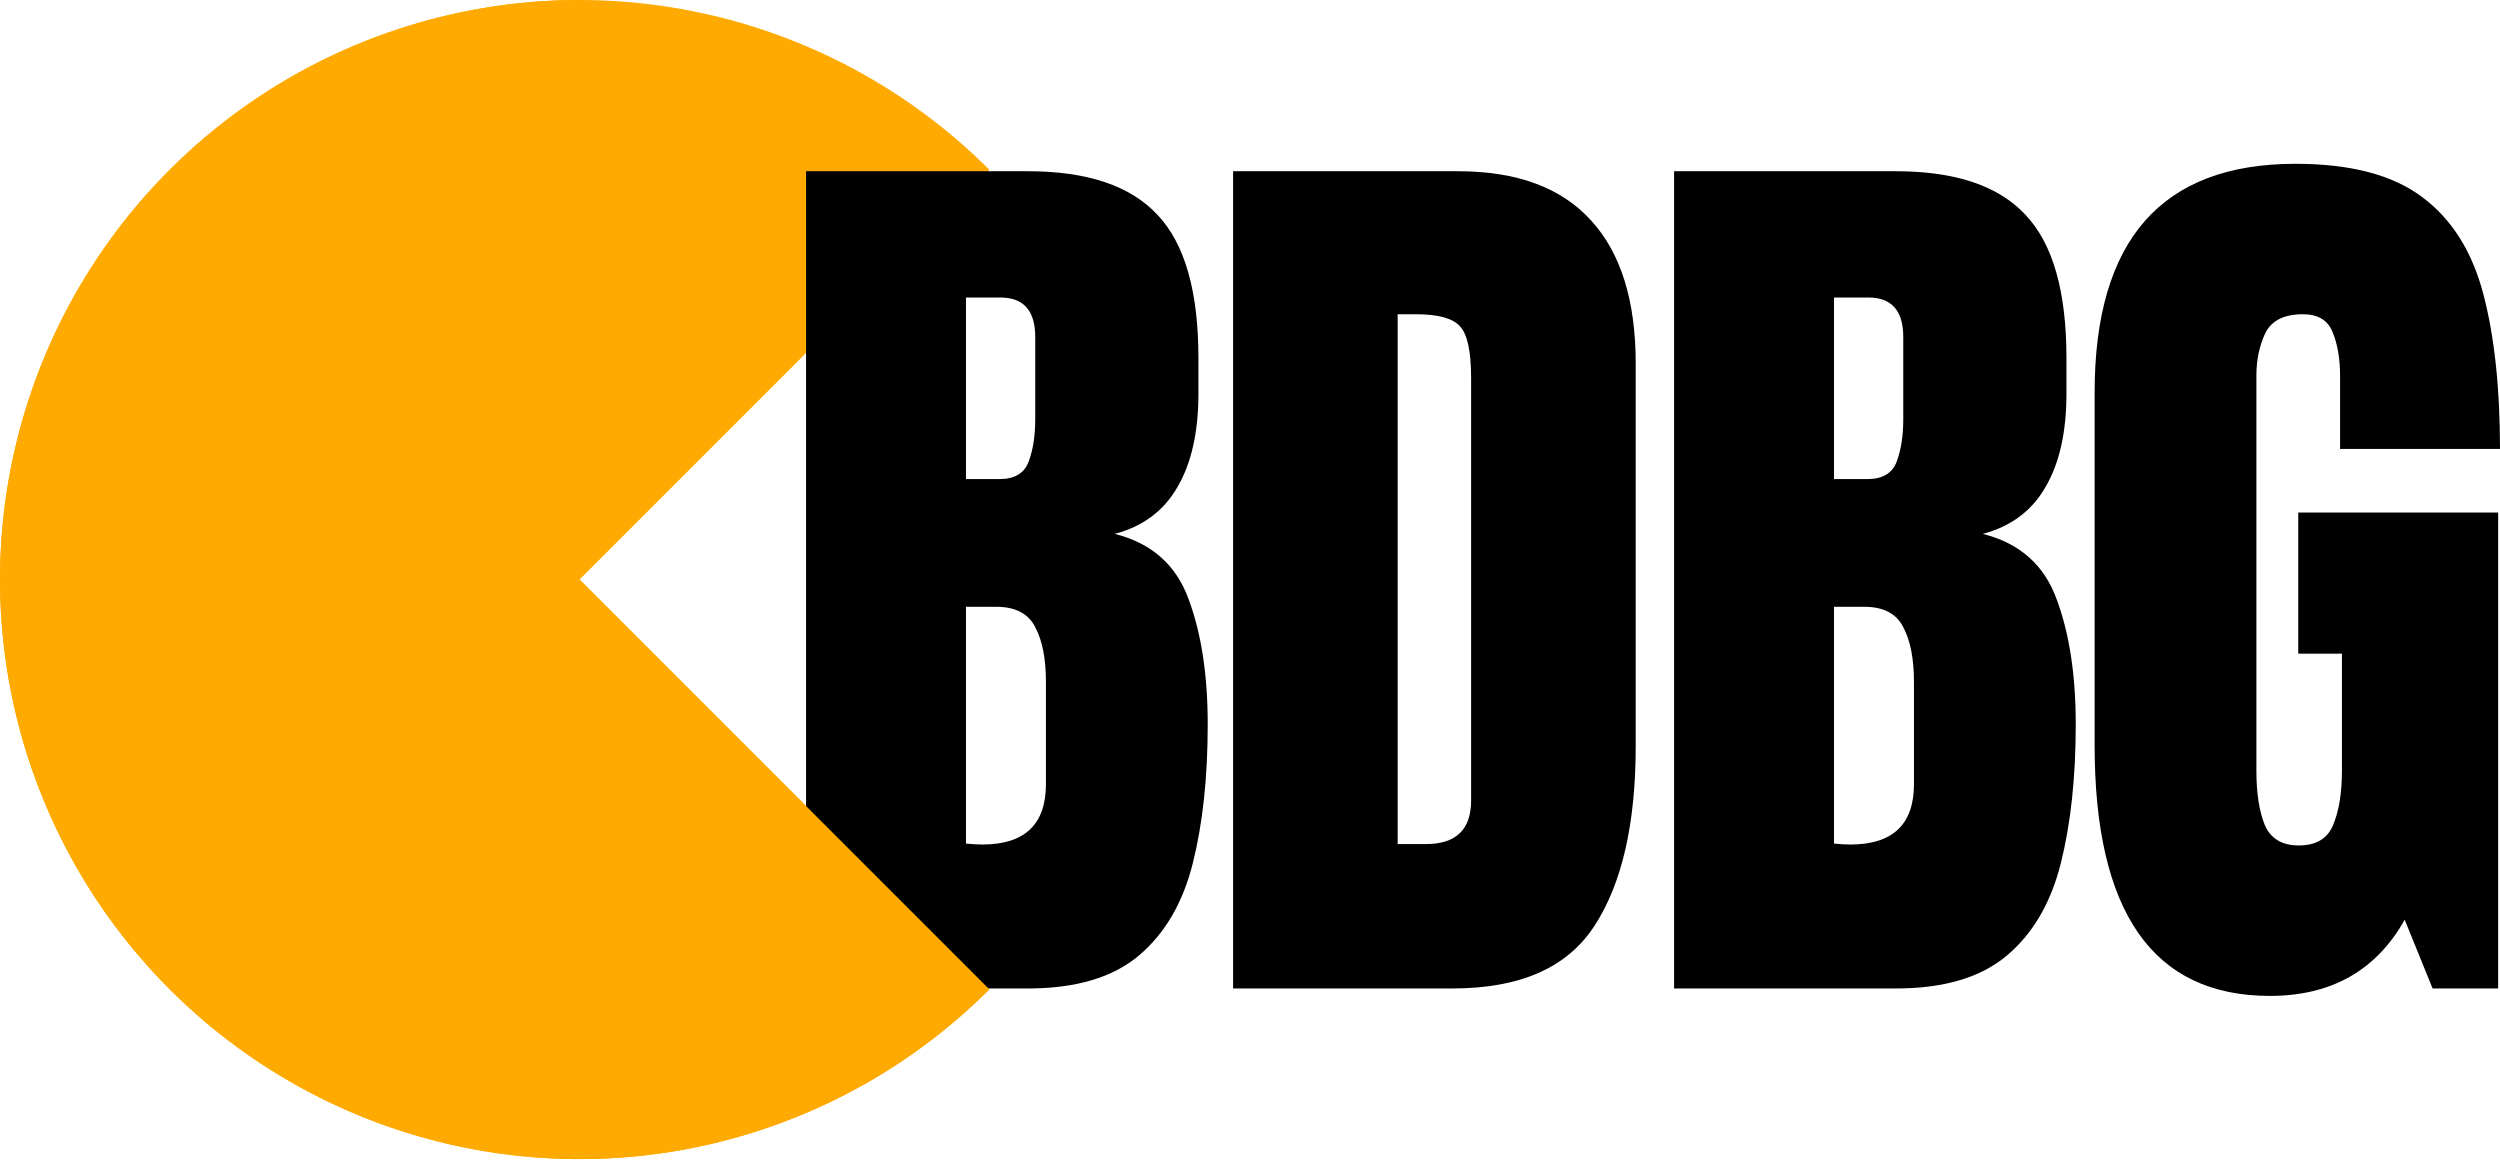
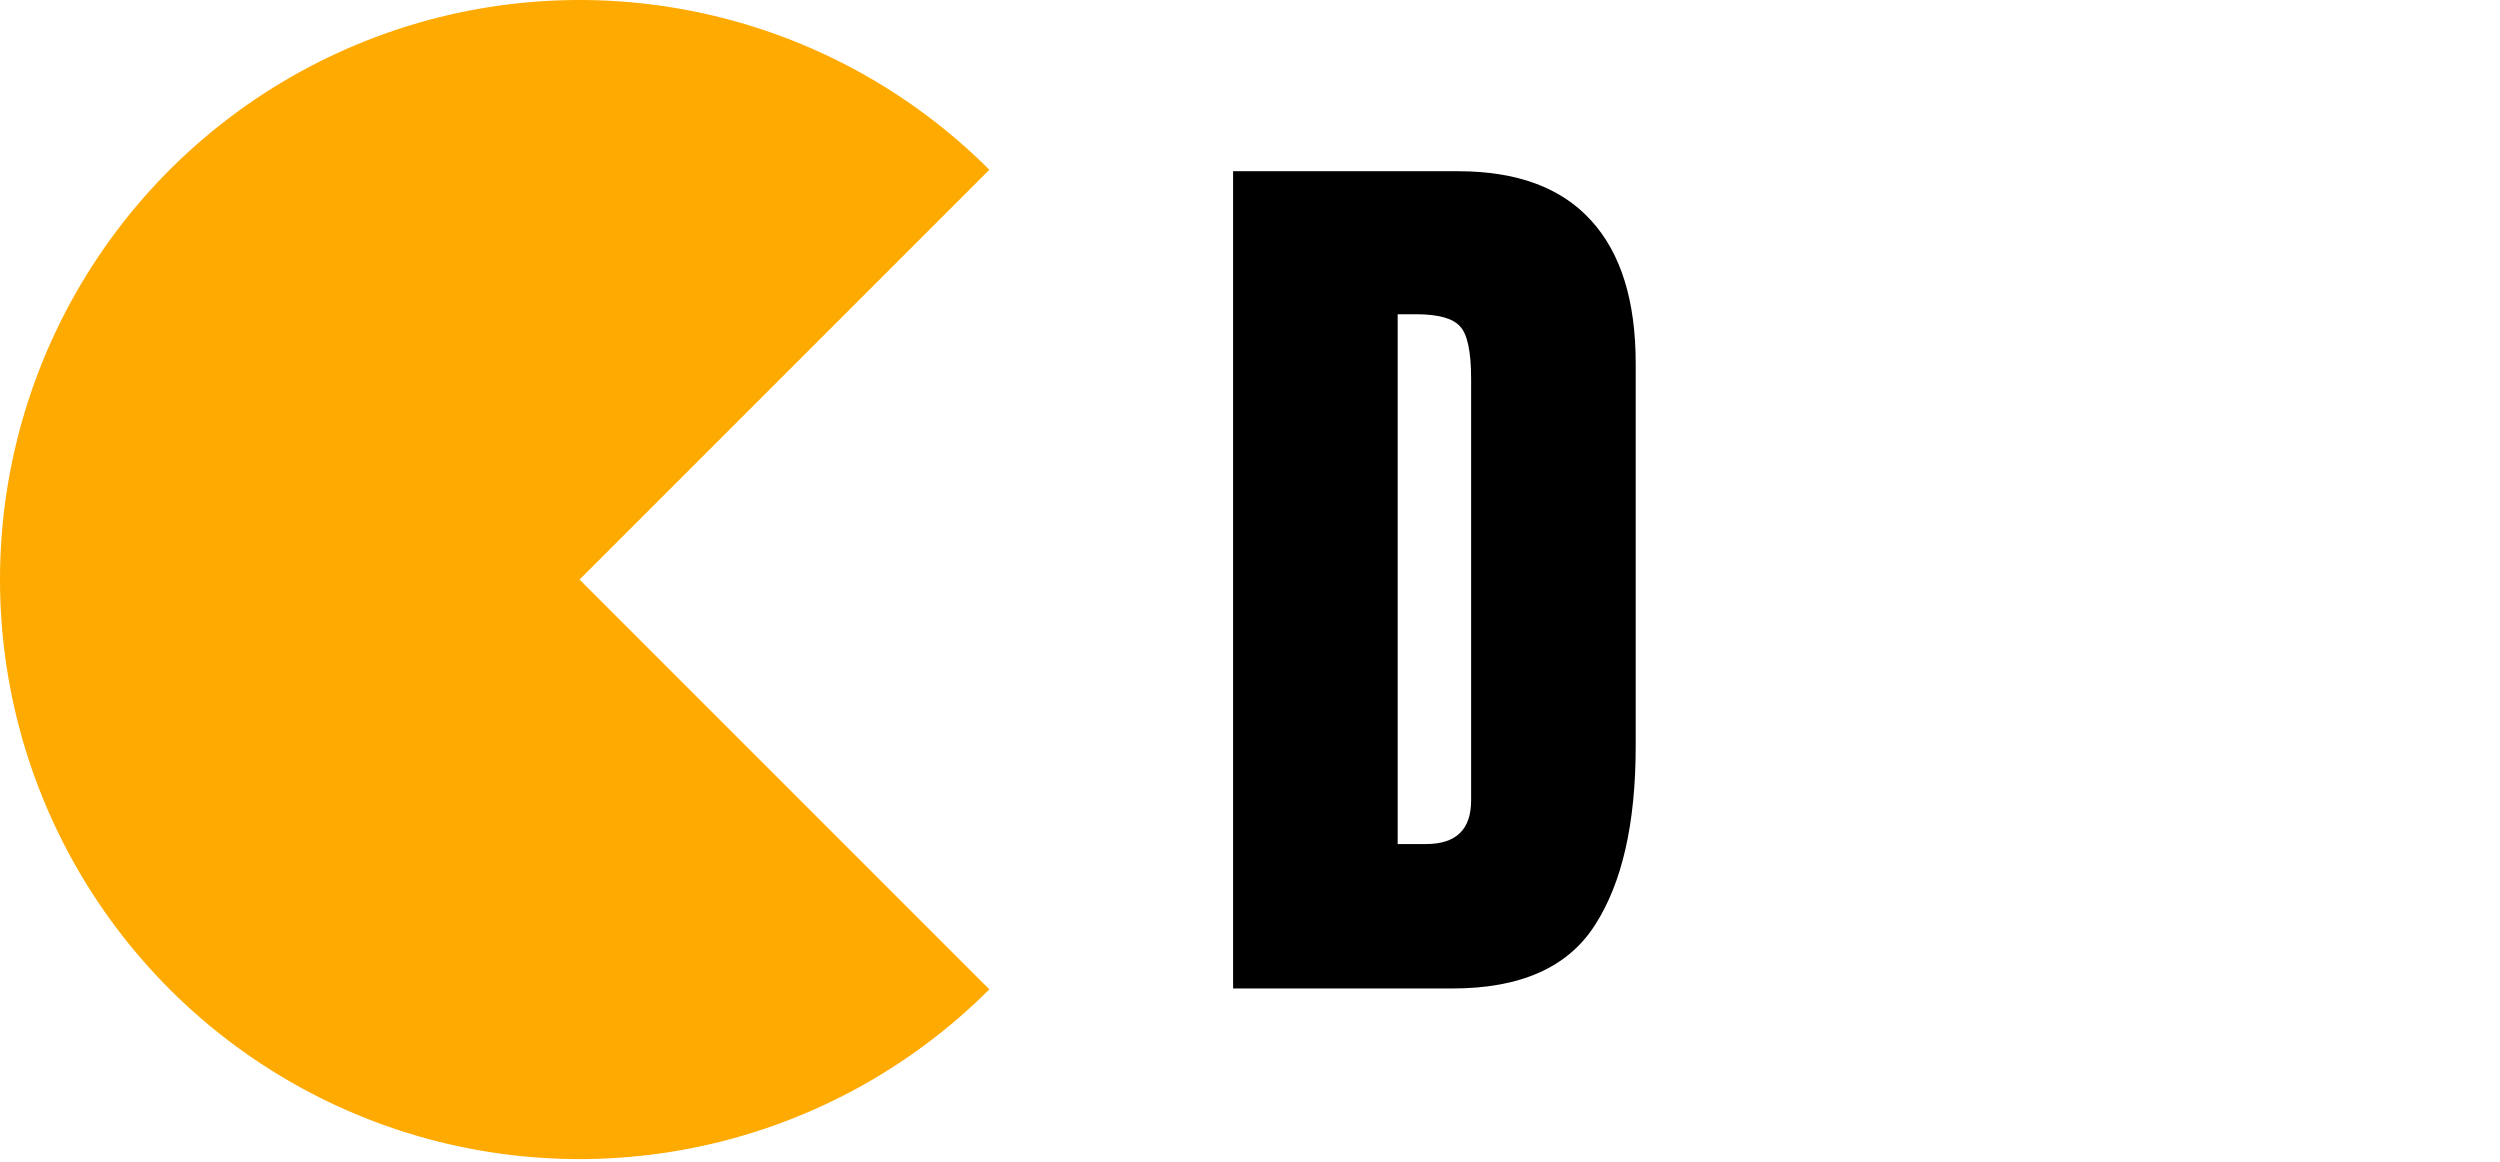
<svg xmlns="http://www.w3.org/2000/svg" width="185" height="86" viewBox="0 0 185 86" fill="none">
  <path d="M73.212 73.212C67.214 79.21 59.572 83.294 51.253 84.949C42.934 86.604 34.311 85.754 26.474 82.508C18.638 79.263 11.94 73.766 7.228 66.713C2.515 59.66 5.22405e-07 51.369 0 42.886C-5.22405e-07 34.404 2.515 26.113 7.228 19.06C11.94 12.007 18.638 6.511 26.474 3.265C34.311 0.019 42.934 -0.831 51.253 0.824C59.572 2.479 67.214 6.563 73.212 12.561L42.886 42.886L73.212 73.212Z" fill="#FFAA00" />
-   <path d="M123.882 73.147V12.671H140.291C144.695 12.671 147.894 13.748 149.89 15.901C151.908 18.031 152.917 21.559 152.917 26.484V29.13C152.917 31.971 152.401 34.273 151.369 36.037C150.36 37.8 148.812 38.957 146.725 39.507C149.454 40.194 151.277 41.809 152.194 44.352C153.135 46.872 153.605 49.953 153.605 53.595C153.605 57.512 153.238 60.937 152.504 63.869C151.77 66.801 150.44 69.081 148.513 70.707C146.587 72.334 143.846 73.147 140.291 73.147H123.882ZM135.716 35.452H138.193C139.317 35.452 140.039 35.017 140.36 34.147C140.681 33.276 140.842 32.234 140.842 31.02V24.938C140.842 22.991 139.982 22.017 138.262 22.017H135.716V35.452ZM136.92 62.495C140.062 62.495 141.633 61.006 141.633 58.028V50.468C141.633 48.75 141.369 47.399 140.842 46.414C140.337 45.406 139.374 44.902 137.952 44.902H135.716V62.426C136.22 62.472 136.622 62.495 136.92 62.495Z" fill="black" />
  <path d="M91.249 73.147V12.671H107.9C112.258 12.671 115.537 13.885 117.739 16.313C119.941 18.718 121.042 22.246 121.042 26.896V55.21C121.042 60.937 120.033 65.358 118.014 68.474C116.019 71.589 112.51 73.147 107.487 73.147H91.249ZM103.428 62.46H105.526C107.751 62.46 108.863 61.384 108.863 59.23V28.03C108.863 26.015 108.588 24.72 108.038 24.148C107.51 23.552 106.421 23.254 104.769 23.254H103.428V62.46Z" fill="black" />
-   <path d="M59.648 73.147V12.671H76.058C80.461 12.671 83.66 13.748 85.656 15.901C87.674 18.031 88.683 21.559 88.683 26.484V29.13C88.683 31.971 88.167 34.273 87.135 36.037C86.126 37.8 84.578 38.957 82.491 39.507C85.22 40.194 87.043 41.809 87.961 44.352C88.901 46.872 89.371 49.953 89.371 53.595C89.371 57.512 89.004 60.937 88.27 63.869C87.537 66.801 86.206 69.081 84.28 70.707C82.353 72.334 79.613 73.147 76.058 73.147H59.648ZM71.482 35.452H73.959C75.083 35.452 75.805 35.017 76.126 34.147C76.448 33.276 76.608 32.234 76.608 31.02V24.938C76.608 22.991 75.748 22.017 74.028 22.017H71.482V35.452ZM72.686 62.495C75.828 62.495 77.399 61.006 77.399 58.028V50.468C77.399 48.75 77.136 47.399 76.608 46.414C76.104 45.406 75.14 44.902 73.718 44.902H71.482V62.426C71.987 62.472 72.388 62.495 72.686 62.495Z" fill="black" />
-   <path d="M167.972 73.697C159.325 73.697 155.002 67.511 155.002 55.141V29.061C155.002 17.768 159.956 12.121 169.864 12.121C173.946 12.121 177.077 12.946 179.255 14.595C181.434 16.221 182.936 18.604 183.762 21.742C184.588 24.881 185 28.706 185 33.219H173.166V27.858C173.166 26.553 172.983 25.465 172.616 24.594C172.272 23.701 171.538 23.254 170.414 23.254C169.015 23.254 168.086 23.724 167.627 24.663C167.192 25.602 166.974 26.633 166.974 27.756V57.066C166.974 58.692 167.18 60.021 167.593 61.051C168.029 62.059 168.866 62.563 170.104 62.563C171.389 62.563 172.237 62.059 172.65 61.051C173.086 60.021 173.304 58.669 173.304 56.997V48.372H170.07V37.926H184.863V73.147H180.012L177.948 68.061C175.838 71.818 172.513 73.697 167.972 73.697Z" fill="black" />
-   <path d="M73.212 73.212C68.225 78.199 62.085 81.879 55.336 83.926C48.587 85.974 41.437 86.325 34.52 84.949C27.602 83.573 21.131 80.512 15.68 76.038C10.228 71.564 5.963 65.814 3.265 59.298C0.566 52.783 -0.485 45.702 0.207 38.683C0.898 31.664 3.309 24.924 7.228 19.06C11.146 13.196 16.45 8.389 22.67 5.064C28.89 1.739 35.834 -8.41029e-08 42.886 0V42.886L73.212 73.212Z" fill="#FFAA00" />
</svg>